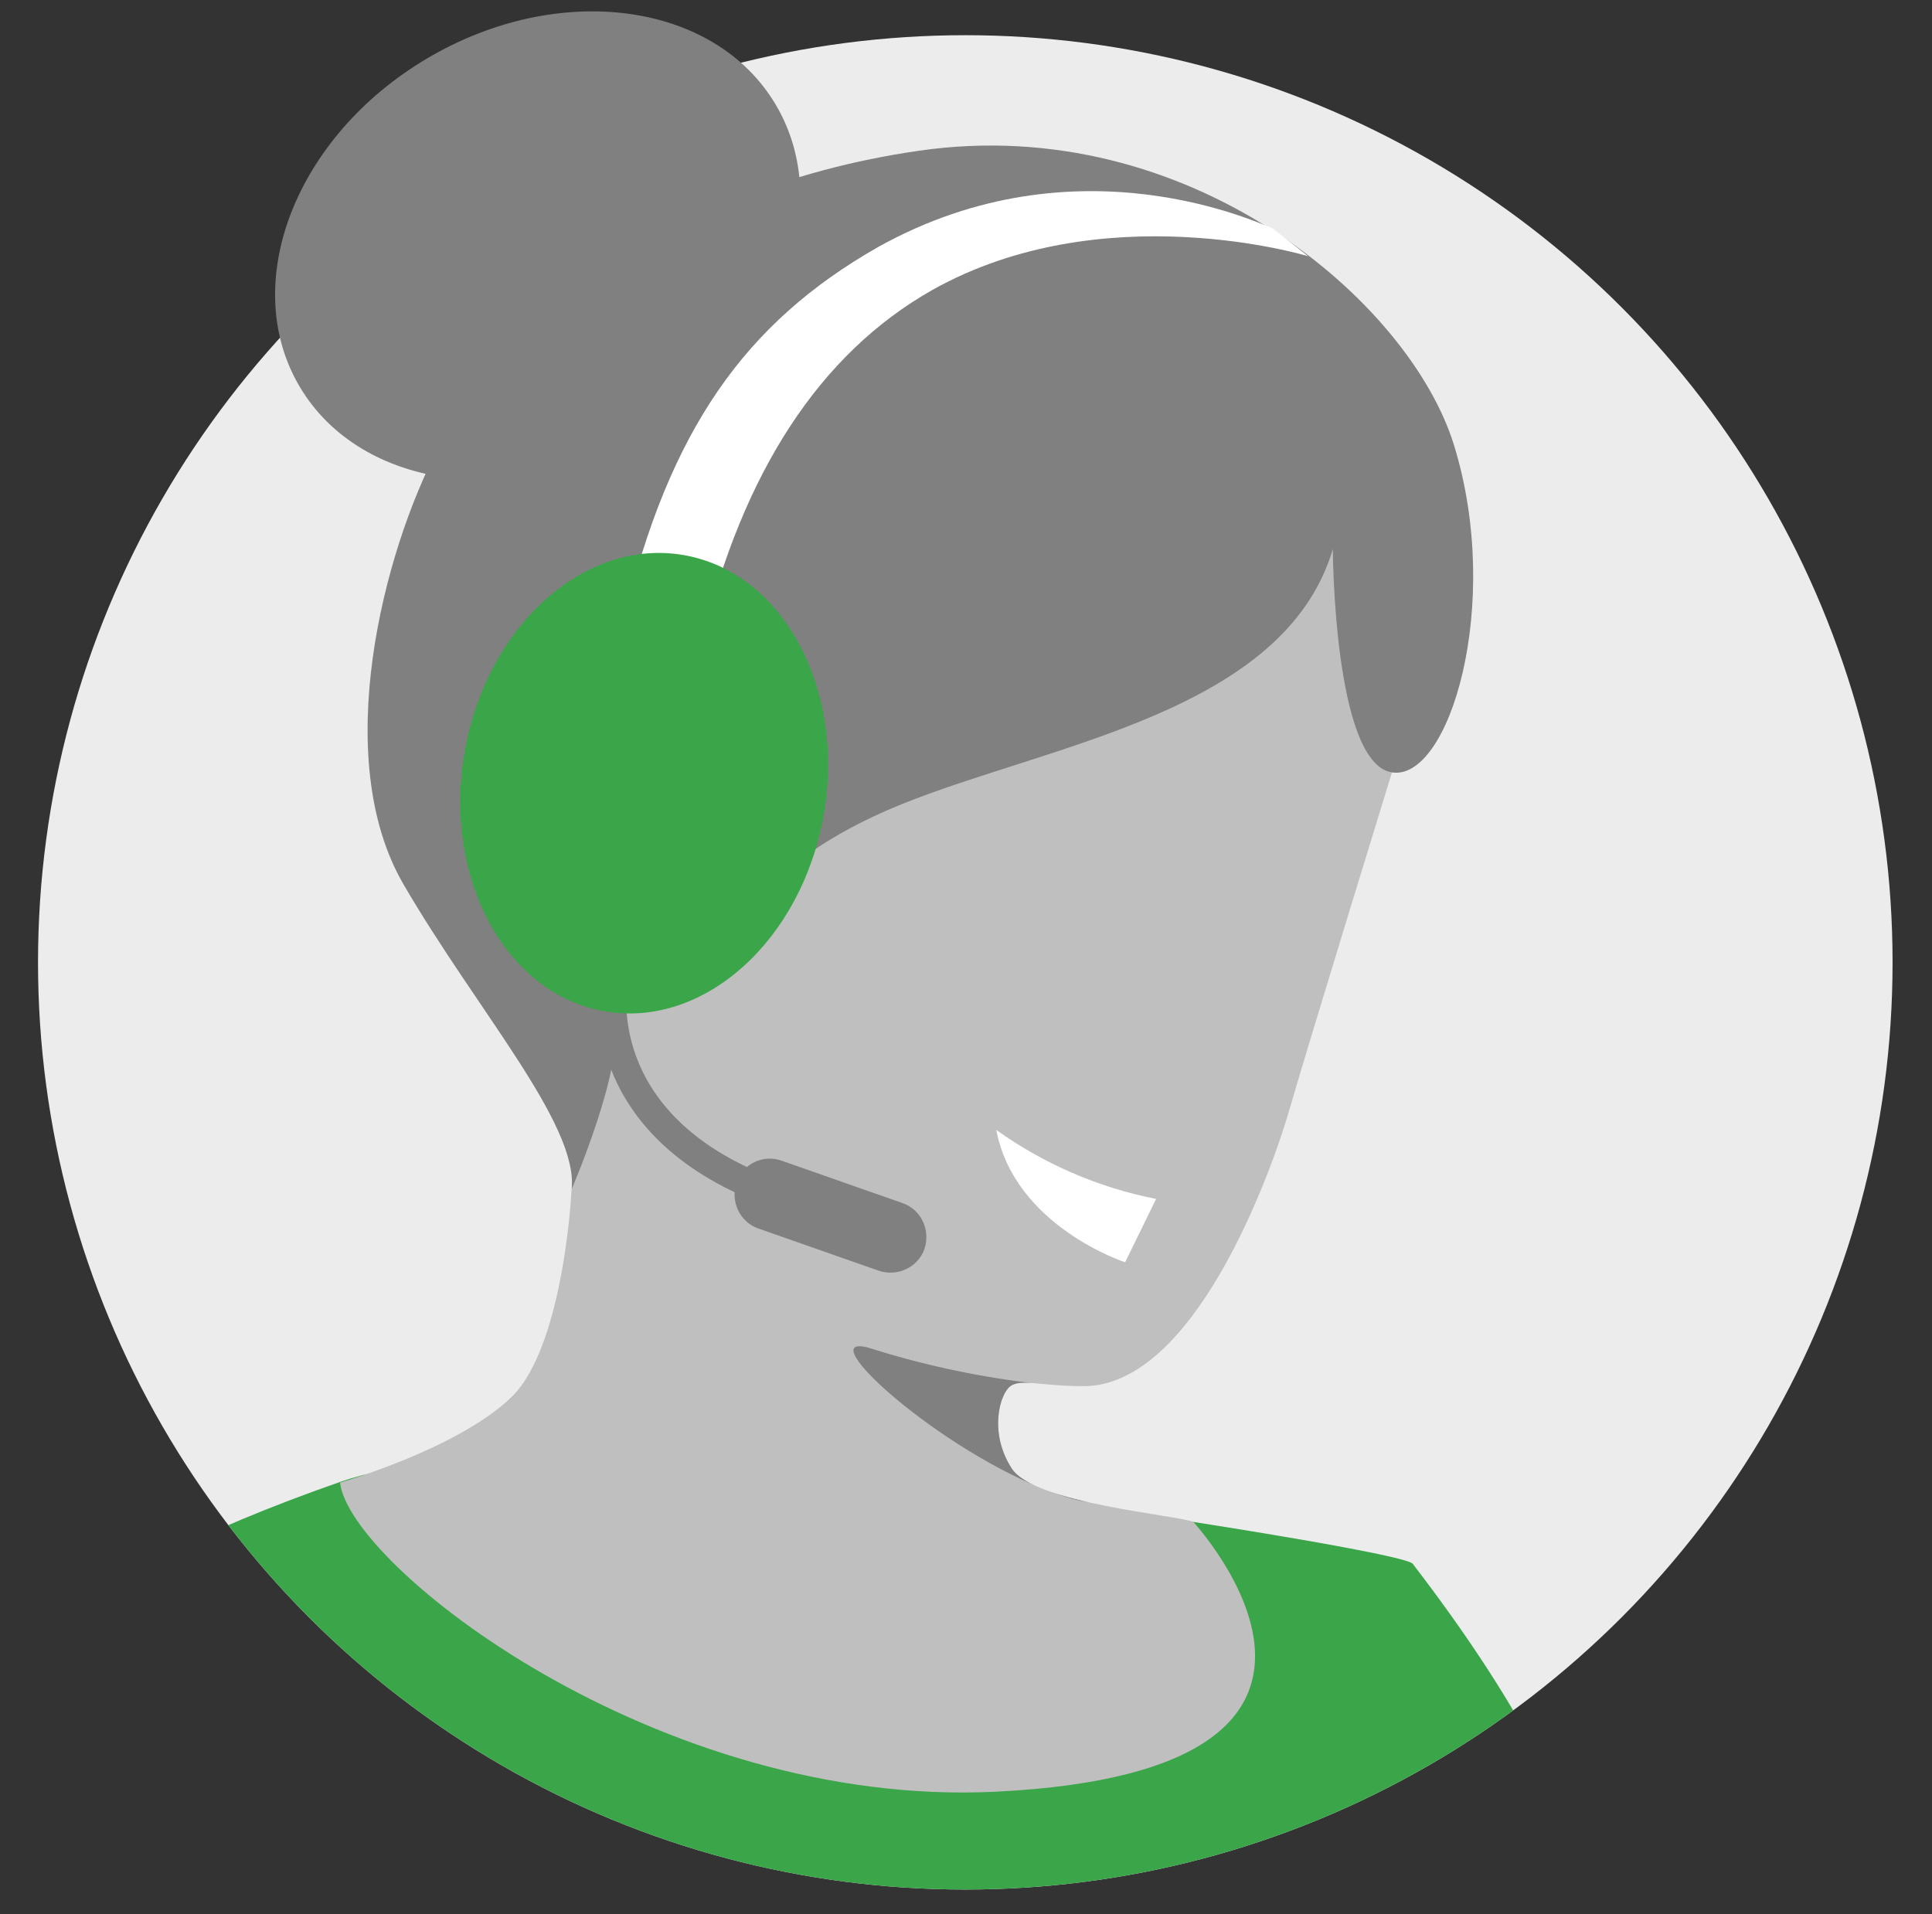
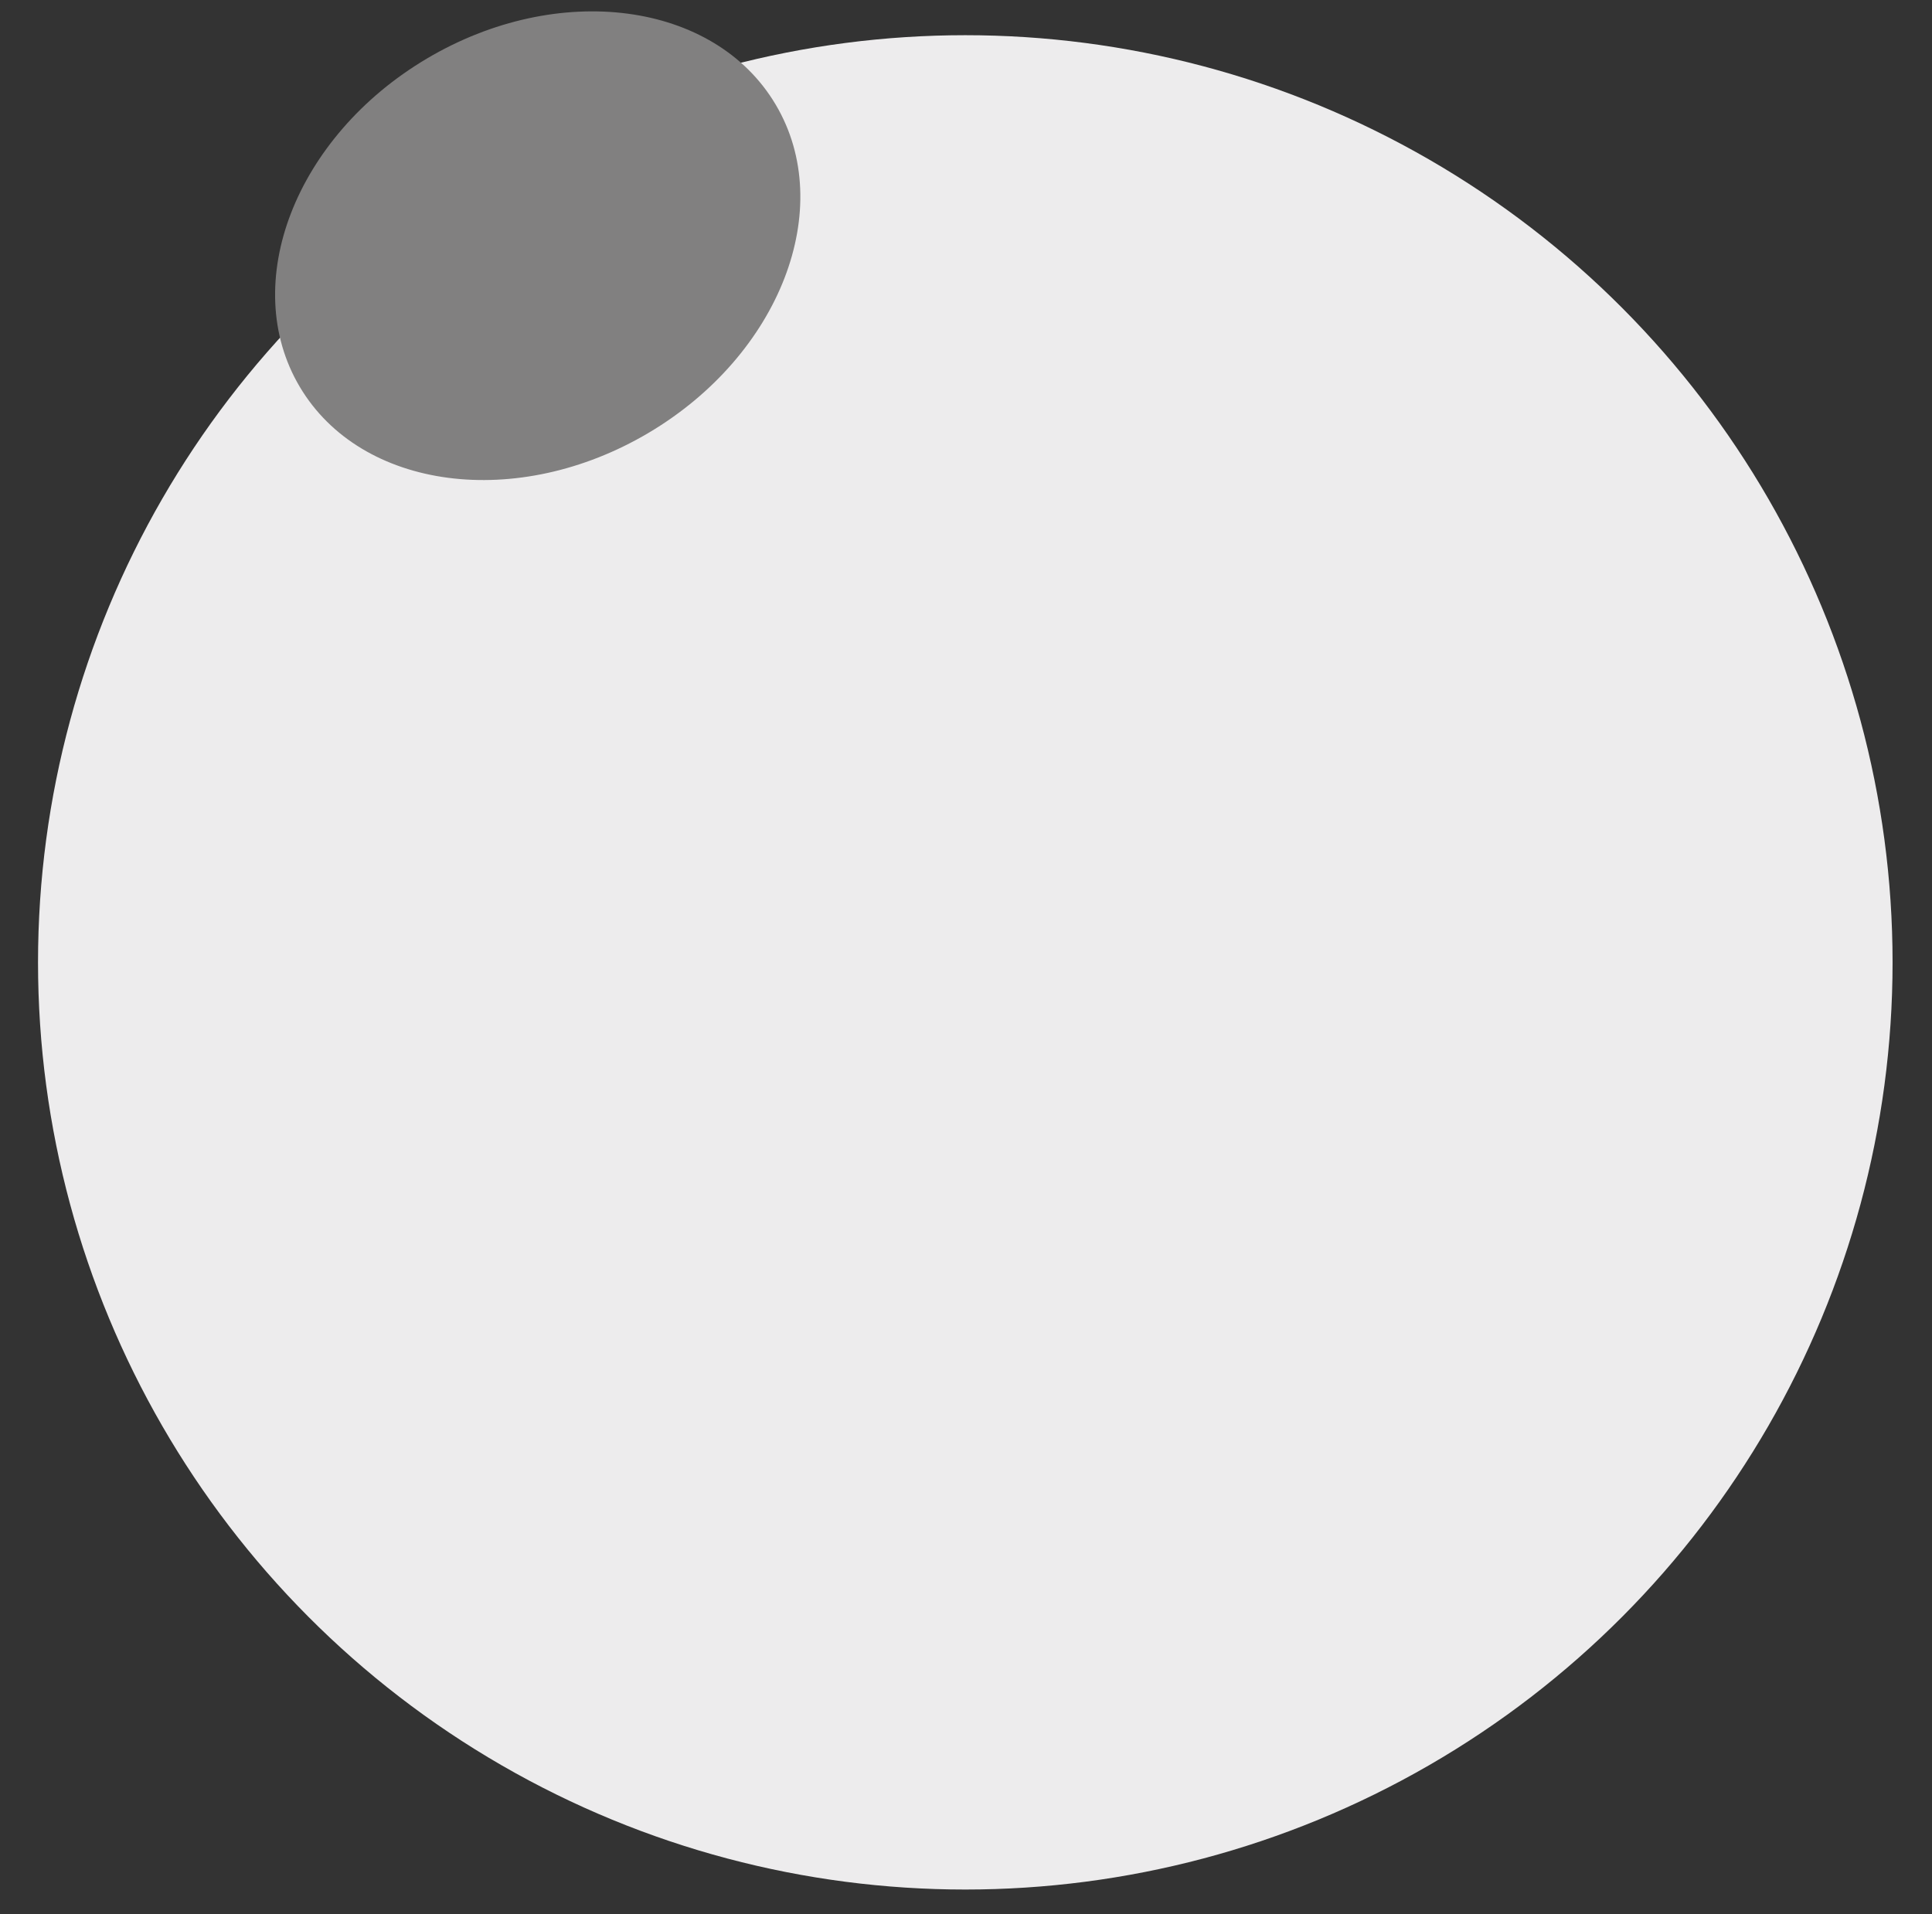
<svg xmlns="http://www.w3.org/2000/svg" xmlns:xlink="http://www.w3.org/1999/xlink" version="1.1" id="Layer_1" x="0px" y="0px" width="274.4px" height="271.9px" viewBox="0 0 274.4 271.9" style="enable-background:new 0 0 274.4 271.9;" xml:space="preserve">
  <rect x="0" y="0" width="274.4" height="271.9" fill="#333333" stroke="none" />
  <style type="text/css">
	.st0{fill:#EDECED;}
	.st1{fill:none;}
	.st2{clip-path:url(#SVGID_2_);}
	.st3{fill:#3AA549;}
	.st4{fill:#C0BFBF;}
	.st5{fill:#818080;}
	.st6{fill:#FFFFFF;}
	.st7{clip-path:url(#SVGID_4_);}
	.st8{fill:none;stroke:#818080;stroke-width:3.984;stroke-miterlimit:10;}
</style>
  <title>human-support</title>
  <circle class="st0" cx="137.1" cy="136.7" r="131.7" />
-   <path class="st1" d="M9.5,10.8h244.3c6,0,11,4.9,11,11V266c0,6-4.9,11-11,11H9.5c-6,0-11-4.9-11-11V21.8  C-1.4,15.7,3.5,10.8,9.5,10.8z" />
  <g>
    <defs>
-       <circle id="SVGID_1_" cx="137.1" cy="136.7" r="131.7" />
-     </defs>
+       </defs>
    <clipPath id="SVGID_2_">
      <use xlink:href="#SVGID_1_" style="overflow:visible;" />
    </clipPath>
    <g class="st2">
      <path class="st3" d="M199.1,305c0,0,10.7,24.9,5.4,47.9c-5.3,23-22.7,34.9-27.9,55c-5.2,20.1,11,75.5,22.3,106.6    c11.4,31.1,25.8,71.3,25.8,71.3S117,619.4,0.8,608c0,0,15.1-127.8,10.2-179S-1.5,238.4-1.5,238.4s8.8-13.6,49.8-27.9    c29.7-10.4,121.3,5.7,121.3,5.7s31,4.8,31.1,6C260.7,300.3,199.1,305,199.1,305z" />
      <path class="st4" d="M197.7,109.7c0,0-12.3,40-14.5,47.7c-2.7,9.4-13.6,39.5-29.3,39.5c-6,0-8.9-1.1-10.4,0    c-1.5,1.1-3.1,6.6,0.2,11.7c3.3,5,23.6,6.6,25.8,7.6c0,0,32.6,35.3-28,38.3c-48.1,2.4-91.9-32.1-93.2-43.9c0,0,16.8-4.8,24.4-12.2    c7.5-7.4,9.1-30.7,8.6-37.8c-0.5-7.1-13.9-32.9-13.9-32.9l1.5-31.6l82.8-30.5l43.8,3.8l8,20.7L197.7,109.7z" />
      <path class="st5" d="M189.3,78c0,0,0.1,30.2,8.3,31.7s15.9-23.9,8.9-46.5c-6.3-20.4-37.6-47.3-75.9-41.8S70.2,48.5,62.3,63.5    s-15.4,44.2-5,62.1s24.8,34,23.9,43.3c0,0,7.7-17.9,5.9-23.7c-1.8-5.8-7.9-17.9-5.6-25.8c2.9-9.9,11.2-11.1,13.7-5.4    c1.9,4.3-0.9,15.7,4.4,17.8c5.3,2.1,7.1-8.9,28.3-17.5S182.4,101.2,189.3,78z" />
      <path class="st6" d="M164.2,170.3l-4.4,9c0,0-15.7-5.1-18.3-18.8C148.2,165.3,156,168.7,164.2,170.3z" />
      <g>
        <defs>
          <path id="SVGID_3_" d="M197.7,109.7c0,0-12.3,40-14.5,47.7c-2.7,9.4-13.6,39.5-29.3,39.5c-6,0-8.9-1.1-10.4,0      c-1.5,1.1-3.1,6.6,0.2,11.7c3.3,5,23.6,6.6,25.8,7.6c0,0,4.5,57.1-56.1,60.2c-48.1,2.4-63.8-54-65.1-65.8      c0,0,16.8-4.8,24.4-12.2c7.5-7.4,9.1-30.7,8.6-37.8s-13.9-32.9-13.9-32.9L68.9,96l82.8-30.5l43.8,3.8l8,20.7L197.7,109.7z" />
        </defs>
        <clipPath id="SVGID_4_">
          <use xlink:href="#SVGID_3_" style="overflow:visible;" />
        </clipPath>
        <g class="st7">
-           <path class="st5" d="M147.7,196.6c-8-0.9-15.8-2.5-23.5-4.9c-10.2-3.5,7.7,13.3,24,19.8s10-5.1,10-5.1L147.7,196.6z" />
-         </g>
+           </g>
      </g>
      <path class="st8" d="M87.1,140.3c0,0-3.1,18.7,20.7,28.4" />
      <path class="st5" d="M104.6,168c-0.9,2.7,0.5,5.6,3.1,6.5l17.1,6c2.7,0.9,5.6-0.5,6.5-3.1l0,0c0.9-2.7-0.5-5.6-3.1-6.5l-17.1-6    C108.4,163.9,105.5,165.3,104.6,168z" />
-       <path class="st6" d="M99.7,91.1c5.8-24.1,16.8-40.9,32.7-49.9c24.2-13.6,53.1-4.9,53.4-4.8l-5.1-4c-1.4-0.4-27.5-13.2-56,2.7    C105.9,45.8,95,61,88.5,88.4L99.7,91.1z" />
      <ellipse transform="matrix(0.17 -0.985 0.985 0.17 -33.611 182.573)" class="st3" cx="91.6" cy="111.2" rx="32.9" ry="25.9" />
    </g>
  </g>
  <ellipse transform="matrix(0.86 -0.51 0.51 0.86 -7.131 43.852)" class="st5" cx="76.4" cy="34.9" rx="39.3" ry="30.9" />
</svg>